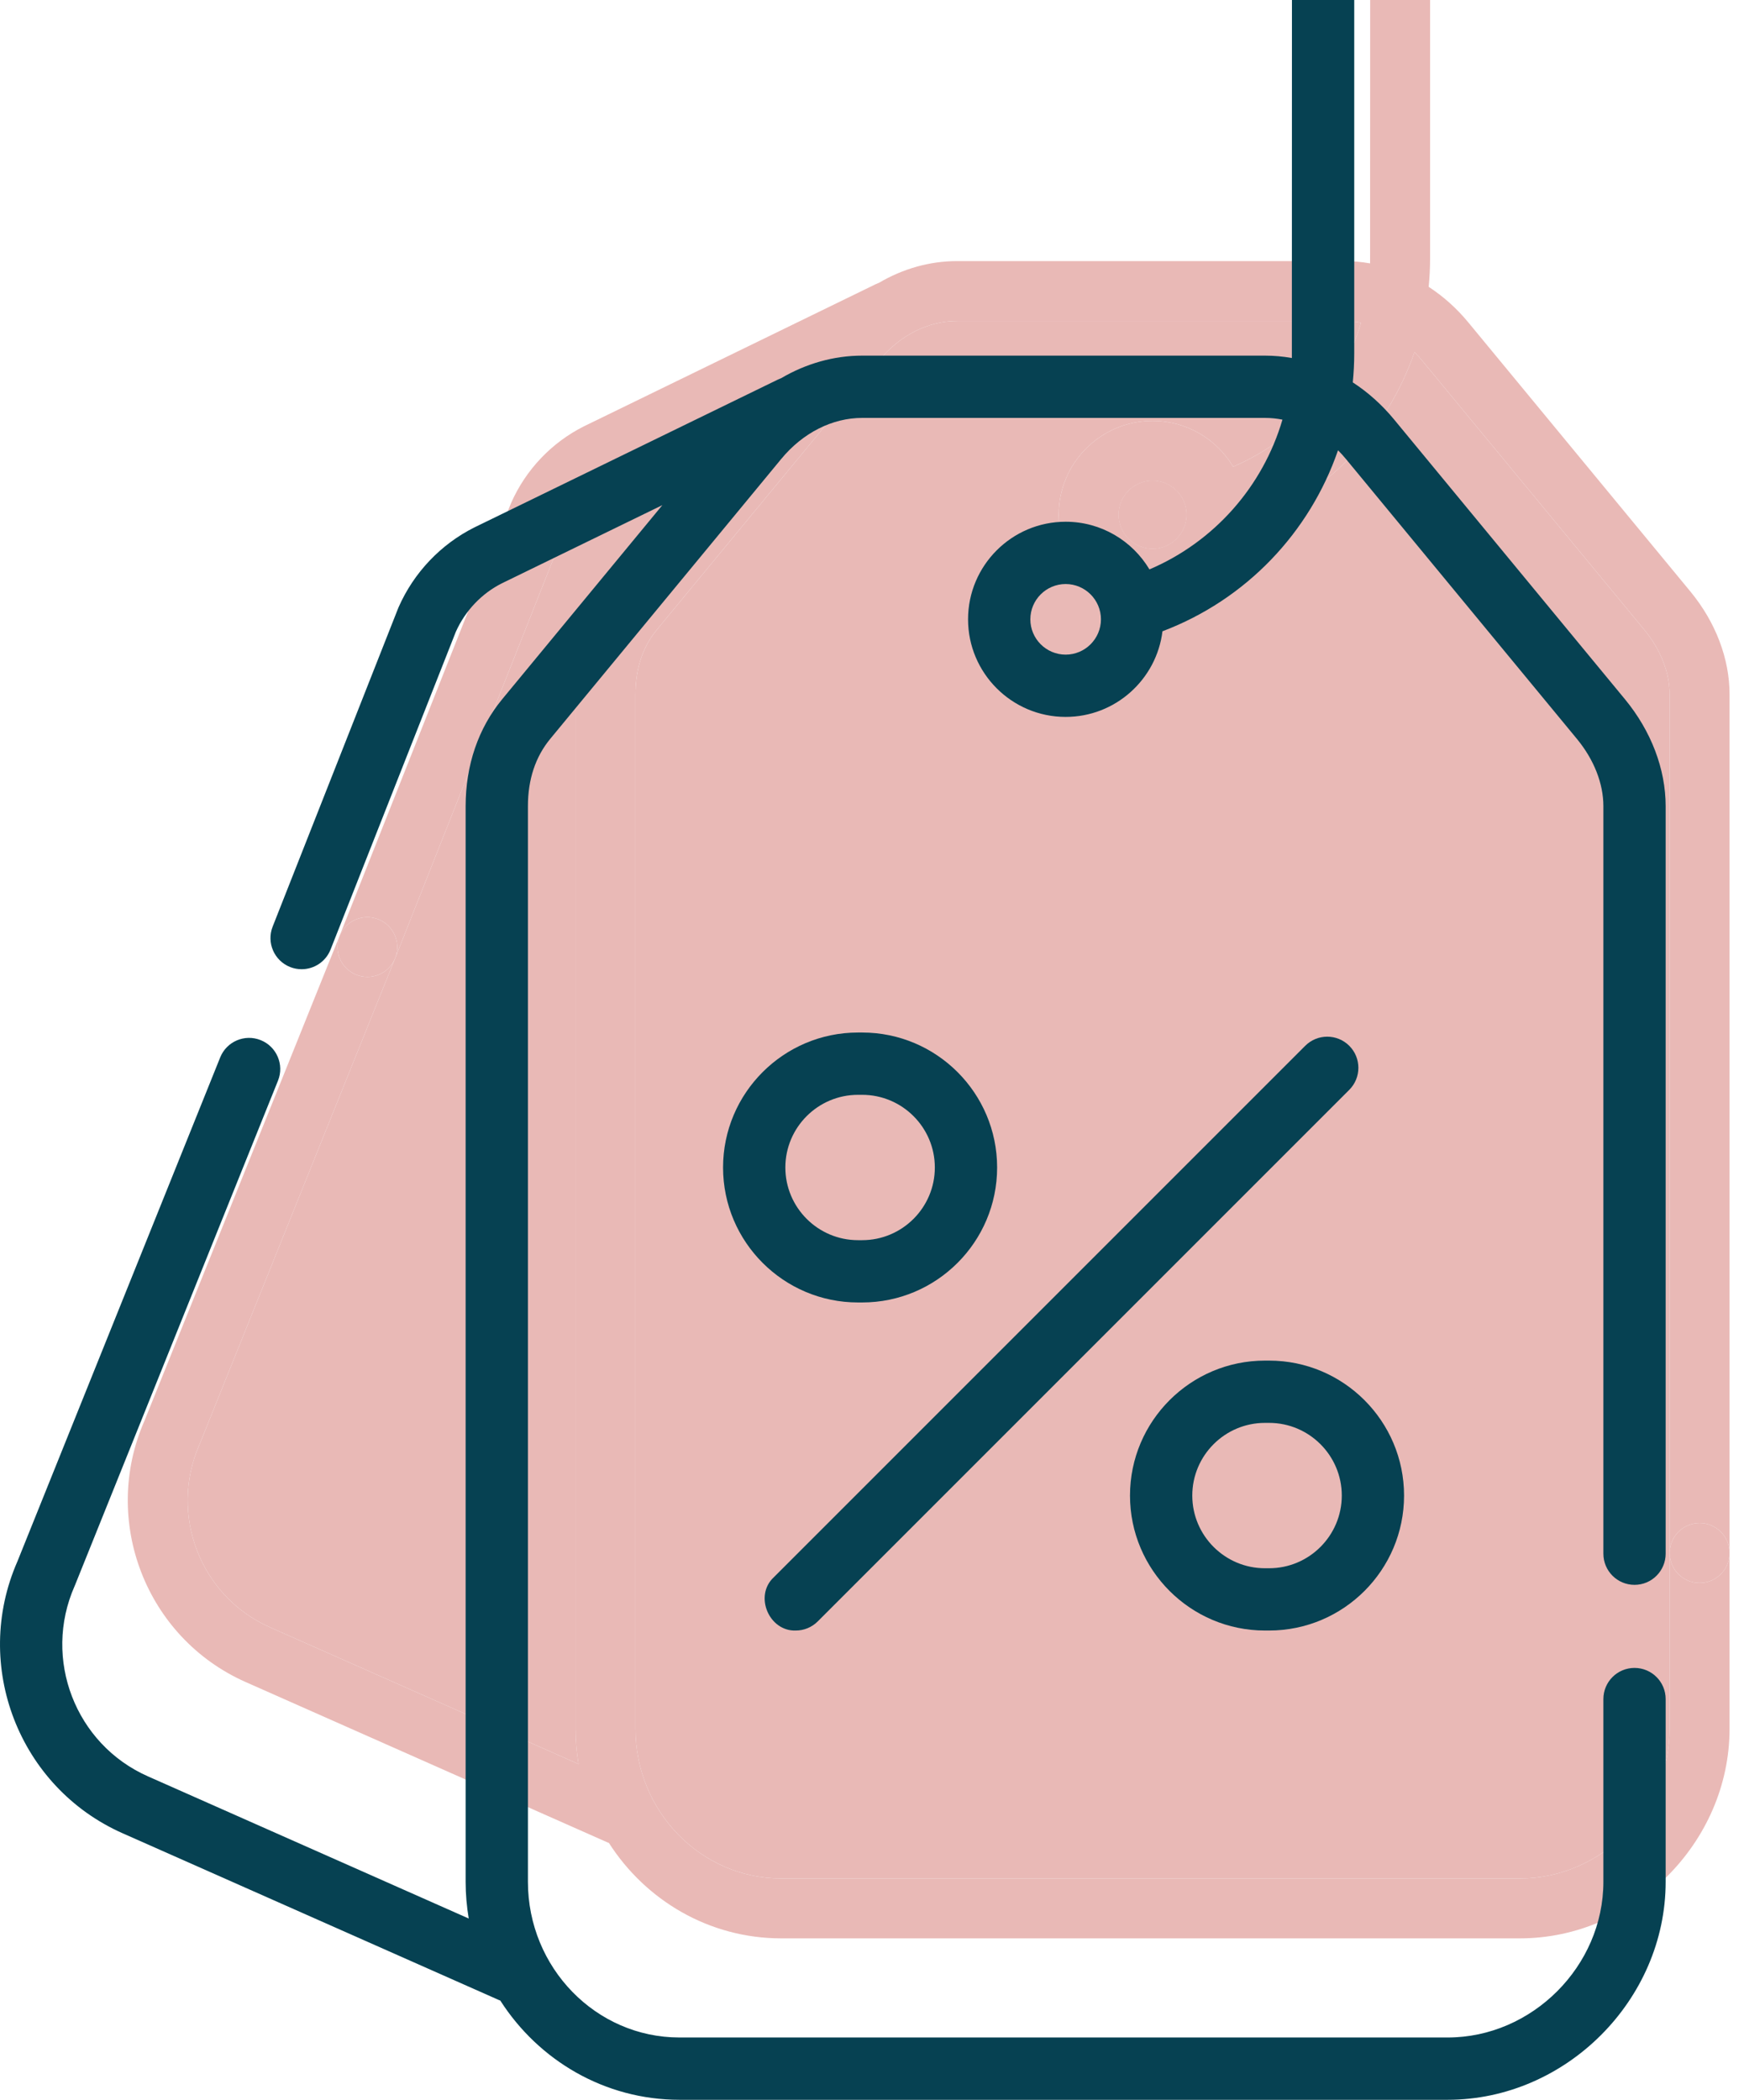
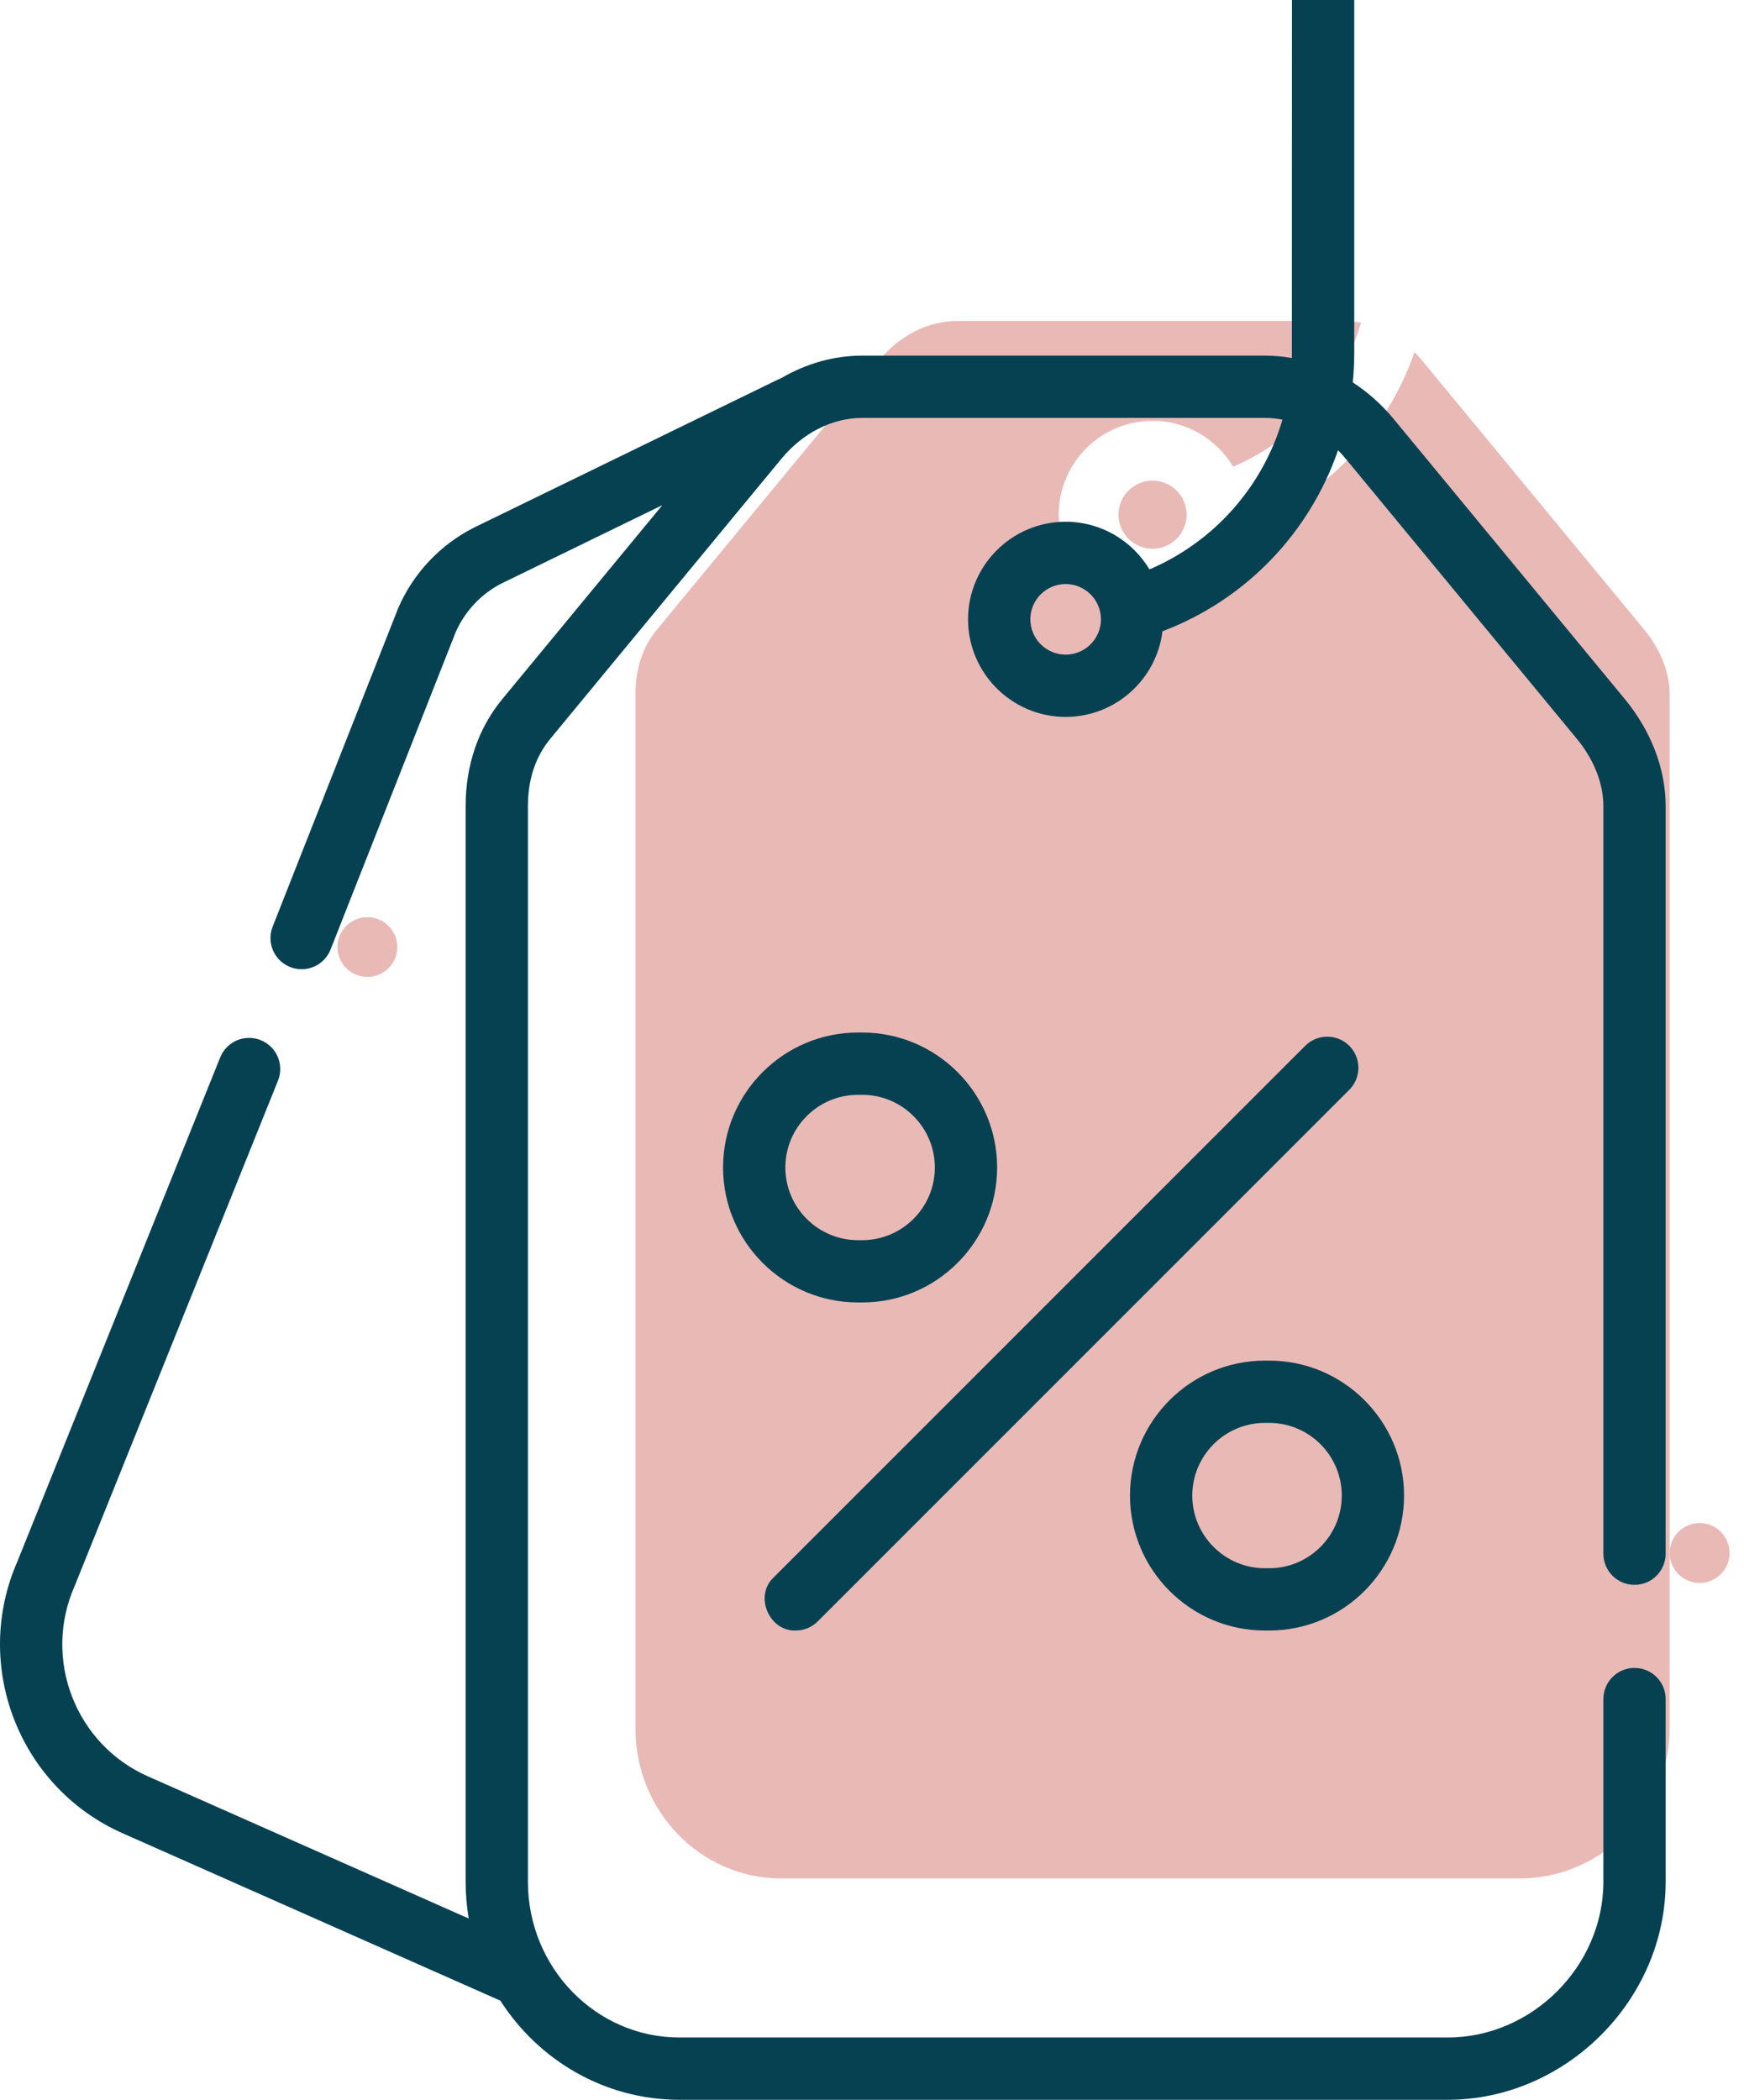
<svg xmlns="http://www.w3.org/2000/svg" width="103" height="124" viewBox="0 0 103 124" fill="none">
  <path d="M98.609 91.71V41.007C98.609 39.715 98.074 38.355 97.102 37.178L83.984 21.284C83.842 21.111 83.693 20.948 83.539 20.794C81.934 25.453 78.332 29.271 73.568 31.073C73.232 33.809 70.895 35.936 68.069 35.936C65.013 35.936 62.527 33.45 62.527 30.394C62.527 27.338 65.013 24.852 68.069 24.852C70.09 24.852 71.861 25.939 72.829 27.559C76.533 25.98 79.275 22.83 80.383 19.054C80.055 18.99 79.723 18.956 79.389 18.956H56.514C54.815 18.956 53.14 19.805 51.919 21.284L38.801 37.178C37.957 38.2 37.53 39.488 37.53 41.006V102.086C37.53 106.963 41.391 110.93 46.137 110.93H89.766C94.56 110.93 98.609 106.88 98.609 102.086V91.711V91.71Z" fill="#E9B9B6" />
-   <path d="M23.344 56.569C23.343 56.573 23.341 56.576 23.34 56.58C23.338 56.584 23.337 56.588 23.335 56.592L11.807 85.242L11.802 85.254C11.796 85.268 11.79 85.282 11.784 85.296C9.96 89.428 11.826 94.273 15.943 96.097L34.168 104.173C34.055 103.494 33.992 102.798 33.992 102.087V41.007C33.992 38.678 34.712 36.575 36.073 34.926L45.166 23.909L36.056 28.346C34.908 28.923 33.972 29.902 33.437 31.098L23.344 56.569Z" fill="#E9B9B6" />
  <path fill-rule="evenodd" clip-rule="evenodd" d="M102.147 91.71C102.147 92.686 101.355 93.478 100.378 93.478C99.401 93.478 98.61 92.687 98.609 91.711V91.71C98.609 90.733 99.401 89.941 100.378 89.941C101.355 89.941 102.147 90.733 102.147 91.71ZM21.05 57.566C20.141 57.208 19.695 56.181 20.053 55.272C20.418 54.366 21.448 53.927 22.354 54.291C23.256 54.654 23.695 55.676 23.34 56.58C23.063 57.269 22.4 57.69 21.698 57.69C21.482 57.69 21.263 57.65 21.05 57.566Z" fill="#E9B9B6" />
  <path fill-rule="evenodd" clip-rule="evenodd" d="M66.065 30.394C66.065 31.499 66.964 32.399 68.069 32.399C69.175 32.399 70.074 31.499 70.074 30.394C70.074 29.289 69.175 28.39 68.069 28.39C66.964 28.39 66.065 29.289 66.065 30.394Z" fill="#E9B9B6" />
  <path d="M68.069 32.399C66.964 32.399 66.065 31.499 66.065 30.394C66.065 29.289 66.964 28.39 68.069 28.39C69.175 28.39 70.074 29.289 70.074 30.394C70.074 31.499 69.175 32.399 68.069 32.399Z" fill="#E9B9B6" />
-   <path fill-rule="evenodd" clip-rule="evenodd" d="M102.147 91.71C102.147 92.686 101.355 93.478 100.378 93.478C99.401 93.478 98.61 92.687 98.609 91.711V102.086C98.609 106.88 94.56 110.93 89.766 110.93H46.137C41.391 110.93 37.53 106.963 37.53 102.086V41.006C37.53 39.488 37.957 38.2 38.801 37.178L51.919 21.284C53.14 19.805 54.815 18.956 56.514 18.956H79.389C79.723 18.956 80.055 18.99 80.383 19.054C79.275 22.83 76.533 25.98 72.829 27.559C71.861 25.939 70.09 24.852 68.069 24.852C65.013 24.852 62.527 27.338 62.527 30.394C62.527 33.45 65.013 35.936 68.069 35.936C70.895 35.936 73.232 33.809 73.568 31.073C78.332 29.271 81.934 25.453 83.539 20.794C83.693 20.948 83.842 21.111 83.984 21.284L97.102 37.178C98.074 38.355 98.609 39.715 98.609 41.007V91.71C98.609 90.733 99.401 89.941 100.378 89.941C101.355 89.941 102.147 90.733 102.147 91.71V41.006C102.147 38.895 101.324 36.736 99.83 34.926L86.712 19.032C86.025 18.2 85.235 17.498 84.377 16.939C84.43 16.398 84.46 15.852 84.46 15.301V0H80.922C80.921 5.5 80.918 15.49 80.917 15.554C80.414 15.465 79.903 15.419 79.389 15.419H56.514C54.903 15.419 53.325 15.871 51.911 16.701C51.85 16.723 51.79 16.748 51.73 16.777L34.489 25.175C32.578 26.133 31.051 27.741 30.187 29.701C30.178 29.722 30.169 29.743 30.16 29.765L20.053 55.272C20.418 54.366 21.448 53.927 22.354 54.291C23.256 54.654 23.695 55.676 23.34 56.58L23.344 56.569L33.437 31.098C33.972 29.902 34.908 28.923 36.056 28.346L45.166 23.909L36.073 34.926C34.712 36.575 33.992 38.678 33.992 41.007V102.087C33.992 102.798 34.055 103.494 34.168 104.173L15.943 96.097C11.826 94.273 9.96 89.428 11.784 85.296C11.79 85.282 11.796 85.268 11.802 85.254L11.807 85.242L23.335 56.592L23.34 56.58C23.063 57.269 22.4 57.69 21.698 57.69C21.482 57.69 21.263 57.65 21.05 57.566C20.141 57.208 19.695 56.181 20.053 55.272L8.535 83.895C5.945 89.802 8.621 96.722 14.51 99.331L35.881 108.801C35.908 108.813 35.934 108.821 35.961 108.831C38.13 112.221 41.88 114.467 46.137 114.467H89.766C96.477 114.467 102.147 108.798 102.147 102.086L102.147 91.71ZM66.065 30.394C66.065 31.499 66.964 32.399 68.069 32.399C69.175 32.399 70.074 31.499 70.074 30.394C70.074 29.289 69.175 28.39 68.069 28.39C66.964 28.39 66.065 29.289 66.065 30.394Z" fill="#E9B9B6" />
  <path d="M52.74 87.819C53.193 87.819 53.646 87.646 53.991 87.3L84.177 57.114C84.868 56.423 84.868 55.303 84.177 54.613C83.486 53.922 82.366 53.922 81.676 54.613L51.49 84.799C50.362 85.85 51.227 87.872 52.74 87.819Z" fill="#E9B9B6" />
-   <path d="M79.389 87.819H79.625C83.851 87.819 87.289 84.38 87.289 80.154C87.289 75.928 83.851 72.49 79.625 72.49H79.389C75.163 72.49 71.724 75.928 71.724 80.154C71.724 84.38 75.163 87.819 79.389 87.819ZM79.389 76.027H79.625C81.9 76.027 83.752 77.879 83.752 80.154C83.752 82.43 81.9 84.281 79.625 84.281H79.389C77.113 84.281 75.262 82.43 75.262 80.154C75.262 77.879 77.113 76.027 79.389 76.027Z" fill="#E9B9B6" />
  <path fill-rule="evenodd" clip-rule="evenodd" d="M96.534 93.591C97.55 93.591 98.373 92.767 98.373 91.751V47.609C98.373 45.414 97.517 43.168 95.964 41.286L82.323 24.758C81.609 23.892 80.787 23.163 79.895 22.581C79.95 22.019 79.981 21.452 79.981 20.878V0H76.302C76.302 0 76.298 21.054 76.297 21.142C75.774 21.049 75.242 21.001 74.708 21.001H50.92C49.245 21.001 47.604 21.471 46.134 22.334C46.071 22.357 46.008 22.383 45.946 22.413L28.016 31.146C26.03 32.143 24.442 33.814 23.543 35.852C23.533 35.874 23.524 35.897 23.515 35.919L16.102 54.722C15.73 55.667 16.194 56.735 17.139 57.108C17.36 57.195 17.588 57.236 17.813 57.236C18.546 57.236 19.239 56.795 19.524 56.071L26.923 37.305C27.48 36.062 28.452 35.043 29.646 34.444L39.119 29.83L29.664 41.286C28.248 43.001 27.5 45.188 27.5 47.609V111.126C27.5 111.865 27.565 112.589 27.683 113.295L8.731 104.897C4.449 103 2.509 97.962 4.406 93.665C4.412 93.651 4.418 93.636 4.424 93.622L4.43 93.609L16.418 63.817C16.797 62.874 16.341 61.803 15.398 61.424C14.455 61.044 13.384 61.501 13.005 62.443L1.028 92.208C-1.665 98.351 1.117 105.547 7.24 108.26L29.465 118.108C29.492 118.12 29.52 118.129 29.547 118.139C31.803 121.664 35.703 124 40.13 124H85.498C92.477 124 98.373 118.104 98.373 111.125V100.335C98.373 99.319 97.55 98.496 96.534 98.496C95.518 98.496 94.695 99.319 94.695 100.335V111.125C94.695 116.11 90.483 120.321 85.498 120.321H40.13C35.194 120.321 31.179 116.196 31.179 111.125V47.609C31.179 46.03 31.623 44.69 32.501 43.627L46.142 27.1C47.411 25.562 49.153 24.679 50.92 24.679H74.708C75.055 24.679 75.4 24.715 75.741 24.781C74.59 28.707 71.737 31.983 67.886 33.625C66.879 31.941 65.038 30.81 62.937 30.81C59.759 30.81 57.173 33.396 57.173 36.573C57.173 39.751 59.759 42.336 62.937 42.336C65.875 42.336 68.305 40.125 68.655 37.279C73.608 35.405 77.354 31.435 79.023 26.59C79.183 26.751 79.338 26.92 79.486 27.1L93.127 43.628C94.138 44.852 94.695 46.266 94.695 47.609V91.752C94.695 92.767 95.518 93.591 96.534 93.591ZM60.852 36.573C60.852 37.723 61.787 38.658 62.937 38.658C64.086 38.658 65.021 37.723 65.021 36.573C65.021 35.424 64.086 34.489 62.937 34.489C61.787 34.489 60.852 35.424 60.852 36.573Z" fill="#064152" />
  <path d="M46.996 96.288C47.467 96.288 47.937 96.109 48.296 95.749L79.687 64.359C80.405 63.641 80.405 62.476 79.687 61.758C78.968 61.04 77.804 61.04 77.086 61.758L45.695 93.148C44.523 94.242 45.422 96.344 46.996 96.288Z" fill="#064152" />
  <path d="M50.919 76.915C55.314 76.915 58.89 73.339 58.89 68.945C58.89 64.55 55.314 60.974 50.919 60.974H50.674C46.28 60.974 42.704 64.55 42.704 68.945C42.704 73.339 46.28 76.915 50.674 76.915H50.919ZM46.383 68.945C46.383 66.578 48.308 64.653 50.674 64.653H50.919C53.286 64.653 55.211 66.578 55.211 68.945C55.211 71.311 53.286 73.236 50.919 73.236H50.674C48.308 73.236 46.383 71.311 46.383 68.945Z" fill="#064152" />
  <path d="M74.708 96.288H74.953C79.348 96.288 82.923 92.713 82.923 88.318C82.923 83.924 79.348 80.348 74.953 80.348H74.708C70.313 80.348 66.737 83.924 66.737 88.318C66.737 92.713 70.313 96.288 74.708 96.288ZM74.708 84.026H74.953C77.319 84.026 79.245 85.952 79.245 88.318C79.245 90.684 77.319 92.61 74.953 92.61H74.708C72.341 92.61 70.416 90.684 70.416 88.318C70.416 85.952 72.341 84.026 74.708 84.026Z" fill="#064152" />
</svg>